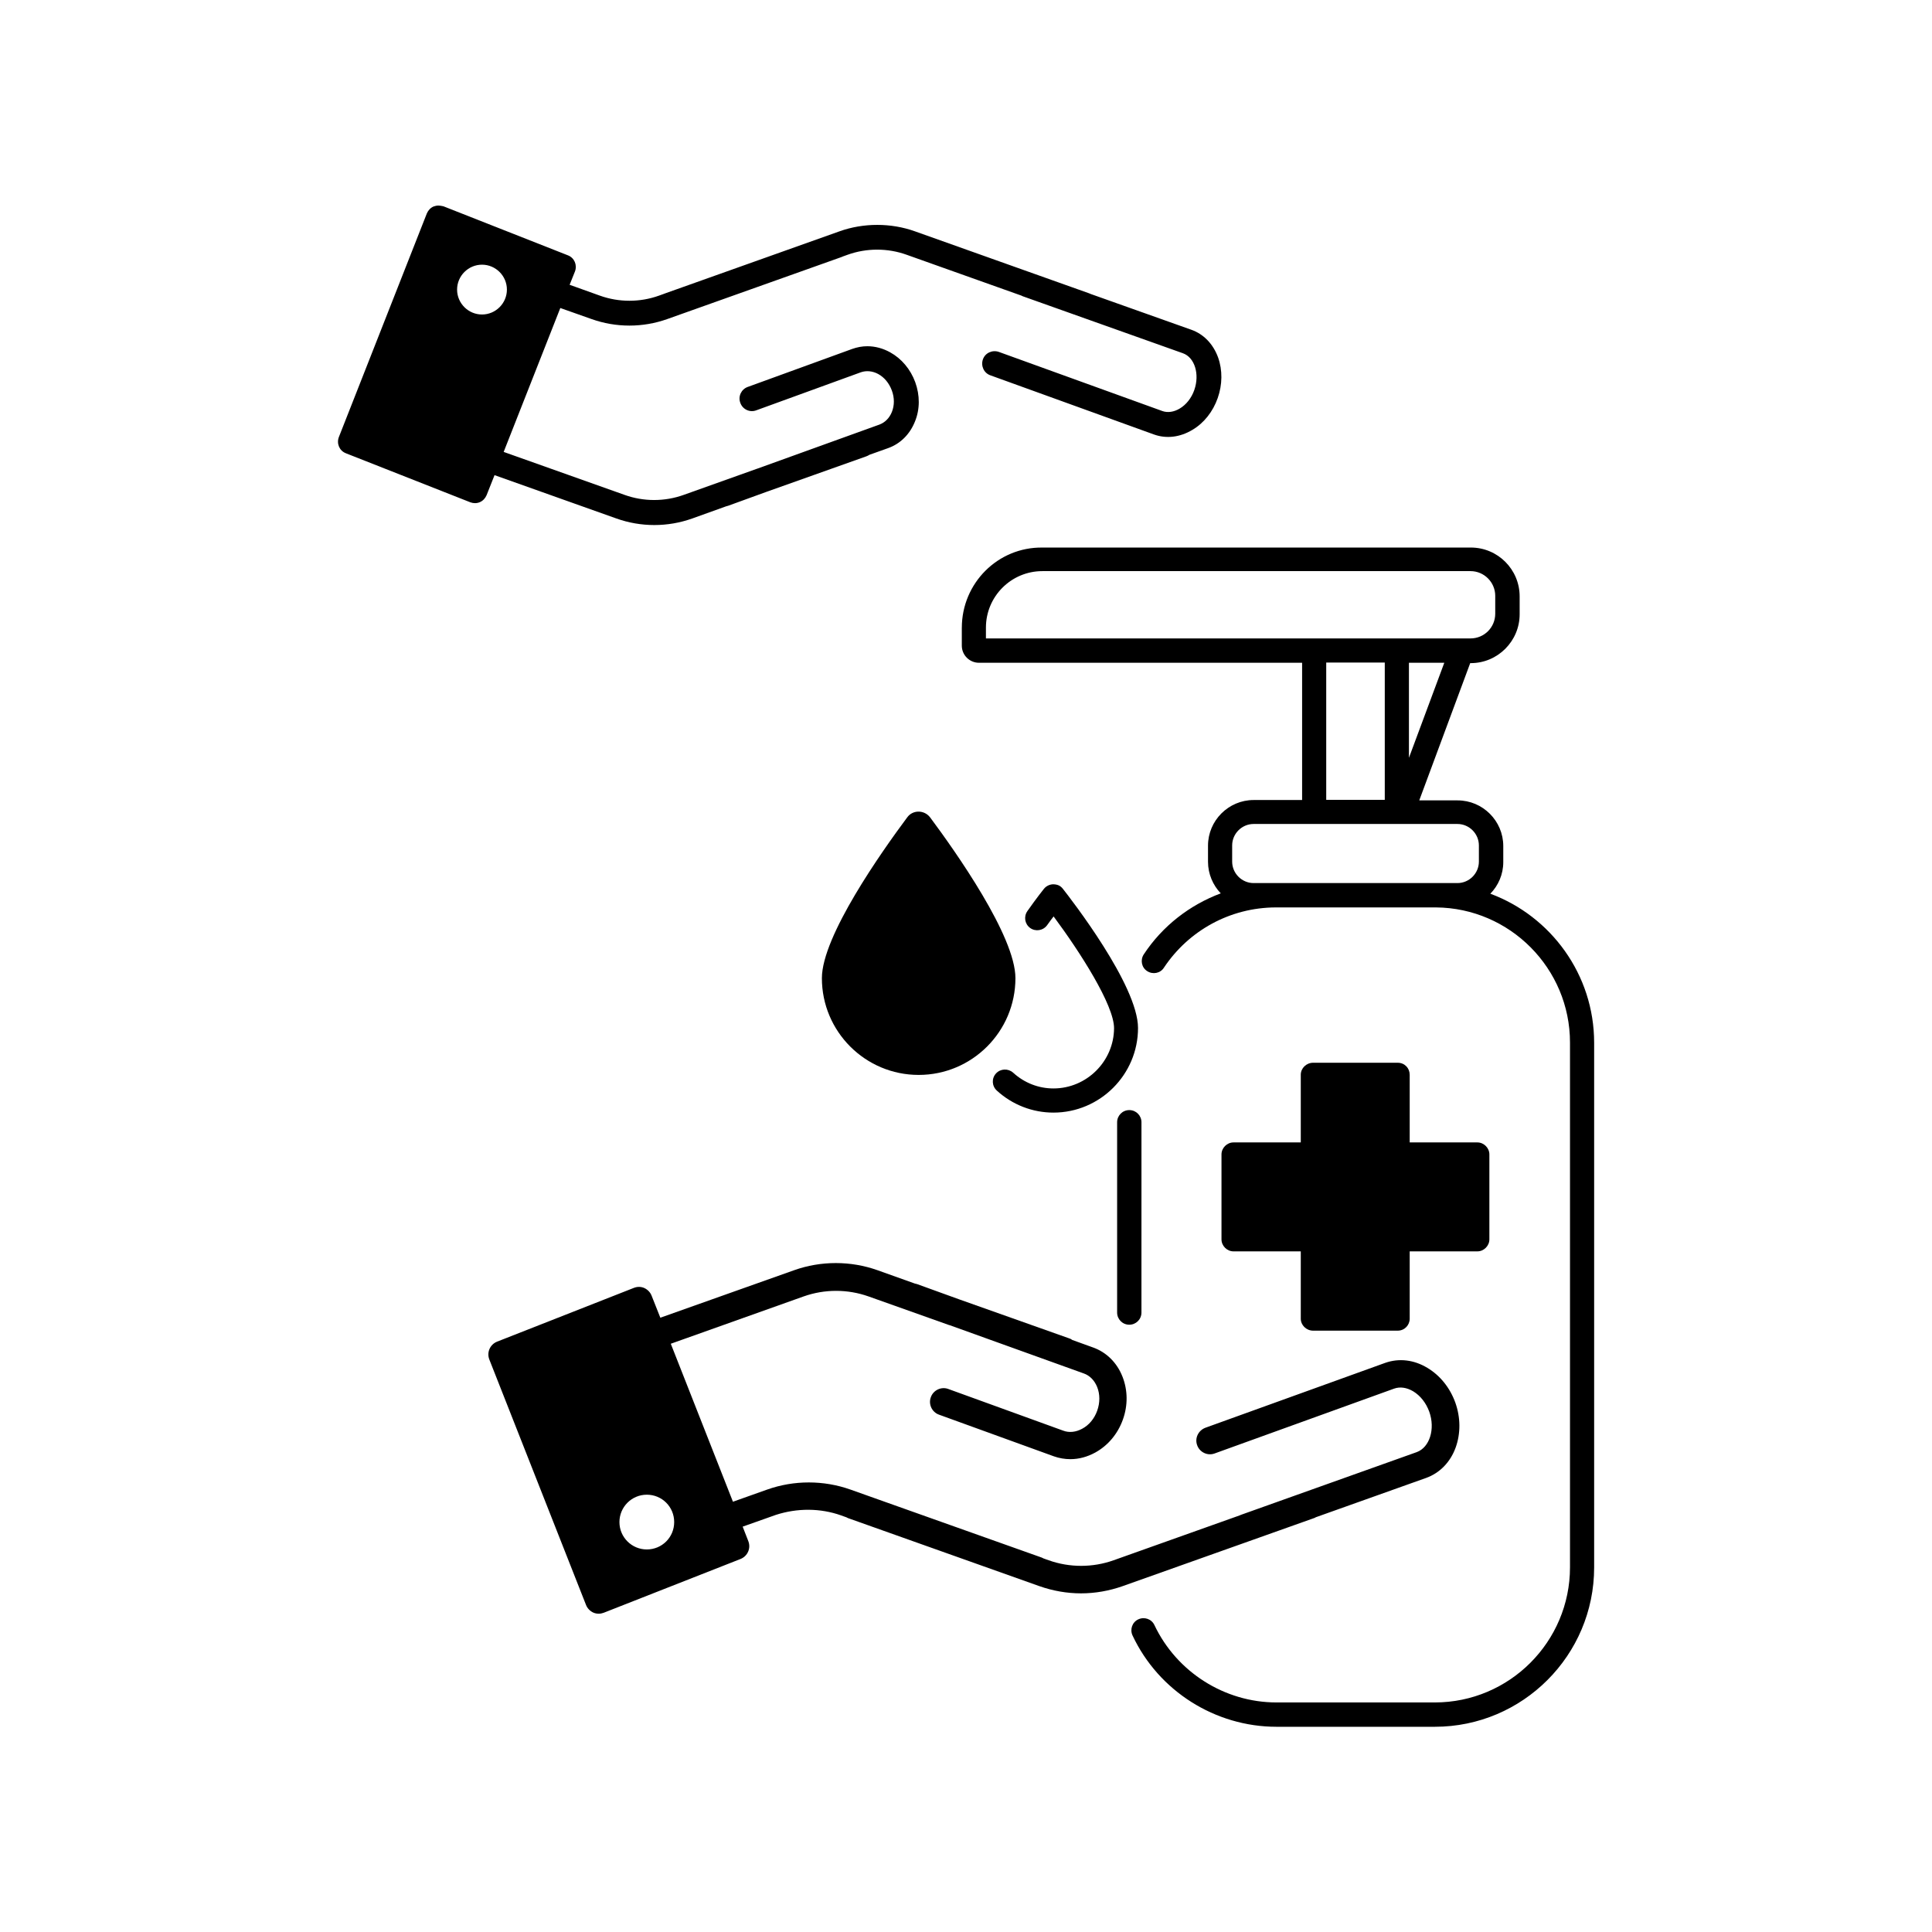
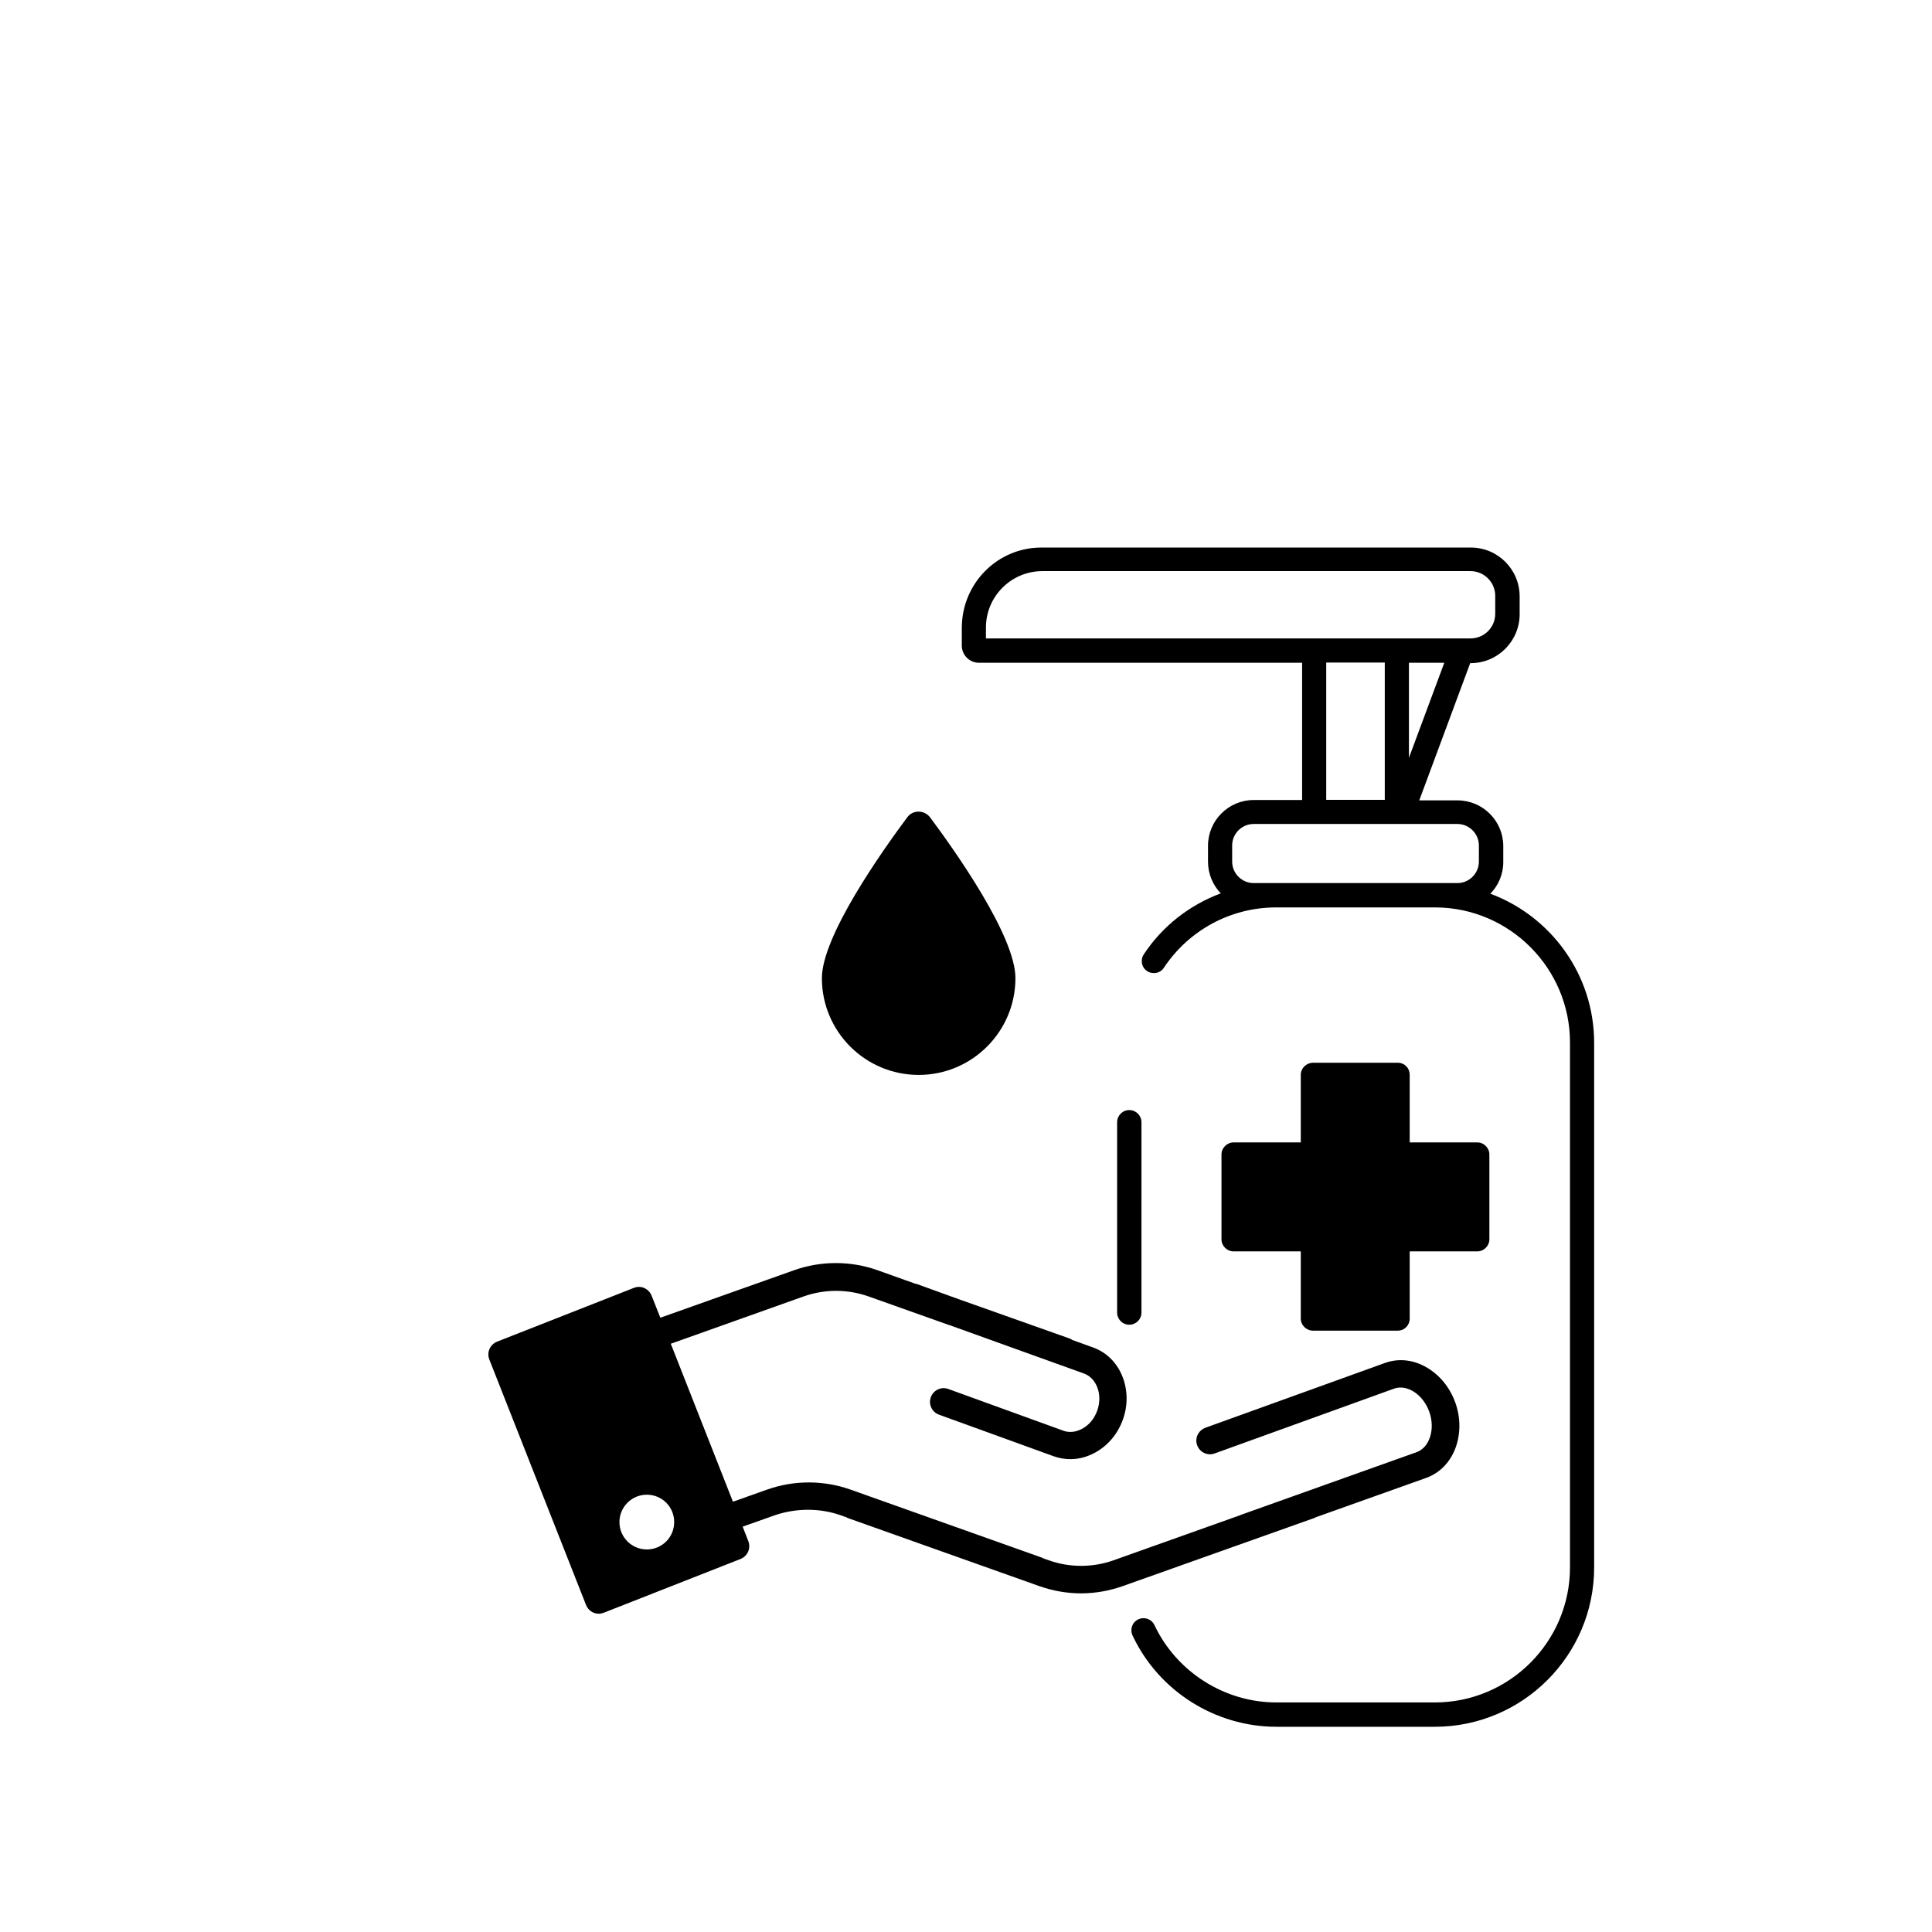
<svg xmlns="http://www.w3.org/2000/svg" fill="#000000" width="800px" height="800px" version="1.1" viewBox="144 144 512 512">
  <g>
    <path d="m384.43 360.6c-6.75 9.07-22.621 31.488-22.621 42.621 0 14.156 11.488 25.645 25.645 25.645s25.645-11.488 25.645-25.645c0-11.133-15.871-33.555-22.621-42.621-1.562-2.016-4.586-2.016-6.047 0z" />
-     <path d="m423.17 432.45c-3.93 0-7.707-1.461-10.68-4.18-1.309-1.16-3.324-1.109-4.535 0.203-1.211 1.309-1.109 3.324 0.203 4.535 4.133 3.777 9.473 5.844 15.012 5.844 12.344 0 22.418-10.078 22.418-22.418 0-11.336-17.887-34.309-19.902-36.879-0.605-0.754-1.258-1.16-2.519-1.211-0.957 0-1.914 0.453-2.519 1.211 0 0-1.863 2.316-4.383 5.894-1.008 1.461-0.707 3.426 0.754 4.484 1.41 1.008 3.426 0.707 4.484-0.754 0.605-0.855 1.211-1.664 1.715-2.316 7.004 9.422 16.02 23.477 16.02 29.625-0.043 8.754-7.246 15.961-16.066 15.961z" />
    <path d="m366.9 545.6 1.41 0.504c0.152 0.051 0.25 0.152 0.402 0.203l50.734 18.035c3.578 1.258 7.305 1.914 11.035 1.914 3.727 0 7.457-0.656 11.035-1.914l50.734-18.035c0.152-0.051 0.301-0.102 0.402-0.203l29.27-10.43c3.629-1.309 6.449-4.18 7.859-8.113 1.309-3.68 1.309-7.859-0.102-11.84-1.41-3.93-4.031-7.203-7.406-9.219-3.578-2.168-7.559-2.621-11.234-1.309l-47.609 17.18c-1.863 0.707-2.871 2.769-2.168 4.637 0.656 1.863 2.769 2.871 4.637 2.168l47.559-17.18c1.562-0.555 3.324-0.301 5.039 0.707 1.914 1.16 3.426 3.074 4.281 5.441 1.613 4.535 0.102 9.422-3.324 10.68l-46.602 16.625c-0.102 0.051-0.25 0.102-0.352 0.152l-33.402 11.891c-5.543 1.965-11.637 1.965-17.18 0l-1.41-0.504c-0.152-0.051-0.25-0.152-0.402-0.203l-50.734-18.035c-7.106-2.519-14.965-2.519-22.066 0l-9.07 3.223-16.473-41.867 35.215-12.543c5.543-1.965 11.637-1.965 17.18 0l21.262 7.559 0.352 0.102 35.418 12.746c1.613 0.555 2.871 1.863 3.578 3.629 0.754 1.914 0.754 4.133 0 6.246-0.754 2.117-2.168 3.828-3.981 4.785-1.664 0.906-3.477 1.109-5.039 0.504l-30.43-11.035c-1.863-0.707-3.981 0.301-4.637 2.168-0.707 1.863 0.301 3.981 2.168 4.637l30.43 11.035c1.41 0.504 2.922 0.754 4.383 0.754 2.266 0 4.484-0.605 6.602-1.762 3.375-1.863 5.945-4.938 7.305-8.715s1.309-7.809-0.102-11.387c-1.461-3.727-4.281-6.5-7.859-7.758l-5.441-1.965c-0.25-0.203-0.555-0.352-0.906-0.453l-29.121-10.328-11.133-4.031c-0.203-0.051-0.402-0.102-0.605-0.152l-9.875-3.527c-7.106-2.519-14.965-2.519-22.066 0l-35.469 12.594-2.316-5.844c-0.352-0.906-1.059-1.613-1.914-2.016-0.906-0.402-1.863-0.402-2.769-0.051l-36.273 14.258c-1.863 0.754-2.769 2.82-2.066 4.684l25.645 65.094c0.352 0.906 1.059 1.613 1.914 2.016 0.453 0.203 0.957 0.301 1.461 0.301 0.453 0 0.906-0.102 1.309-0.25l36.273-14.258c1.863-0.754 2.769-2.82 2.066-4.684l-1.512-3.879 8.816-3.125c5.641-1.82 11.734-1.82 17.277 0.145zm-51.488 9.02c-3.981 0-7.254-3.223-7.254-7.254 0-3.981 3.223-7.254 7.254-7.254s7.254 3.223 7.254 7.254-3.227 7.254-7.254 7.254z" />
    <path d="m398.89 310.37v4.734c0 2.519 2.066 4.535 4.535 4.535h85.648v36.375h-12.848c-6.648 0-12.09 5.441-12.09 12.09v4.281c0 3.223 1.309 6.195 3.375 8.363-8.211 3.074-15.418 8.613-20.402 16.172-0.957 1.461-0.605 3.477 0.906 4.434 1.461 0.957 3.477 0.605 4.434-0.906 6.602-9.926 17.633-15.922 29.574-15.973h42.523c19.598 0.152 35.52 16.172 35.52 35.82v139.05c0 19.75-16.07 35.82-35.82 35.82h-41.969c-13.754 0-26.449-8.062-32.344-20.504-0.754-1.613-2.672-2.266-4.281-1.512-1.613 0.754-2.266 2.672-1.512 4.281 6.902 14.711 21.914 24.184 38.137 24.184h41.969c23.277 0 42.219-18.941 42.219-42.219v-139.05c0-18.086-11.488-33.555-27.508-39.5 2.117-2.168 3.426-5.141 3.426-8.363v-4.281c0-6.648-5.441-12.09-12.09-12.09h-10.176l13.504-36.375h0.152c7.152 0 12.949-5.844 12.949-12.949v-4.734c0-7.152-5.793-12.949-12.949-12.949l-113.52 0.004c-11.789-0.152-21.359 9.422-21.359 21.262zm131.34 51.992c3.125 0 5.691 2.57 5.691 5.691v4.281c0 3.125-2.57 5.691-5.691 5.691h-5.691-0.301-41.969-0.25-5.793c-3.125 0-5.691-2.57-5.691-5.691v-4.281c0-3.125 2.57-5.691 5.691-5.691zm-34.766-6.398v-36.375h15.516v36.375zm21.918-11.133v-25.191h9.371zm22.871-42.926v4.734c0 3.629-2.922 6.551-6.551 6.551h-128.42v-2.871c0-8.262 6.699-14.965 14.965-14.965h113.46c3.625 0 6.547 2.973 6.547 6.551z" />
    <path d="m440.05 441.41v50.43c0 1.762 1.41 3.223 3.223 3.223 1.762 0 3.223-1.41 3.223-3.223l0.004-50.43c0-1.762-1.41-3.223-3.223-3.223-1.816 0-3.227 1.461-3.227 3.223z" />
    <path d="m514.41 425.64h-22.418c-1.812 0-3.273 1.461-3.273 3.176v17.938h-17.836c-1.715 0-3.176 1.461-3.176 3.176v22.52c0 1.715 1.461 3.176 3.176 3.176h17.836v17.836c0 1.715 1.461 3.176 3.273 3.176h22.418c1.812 0 3.176-1.461 3.176-3.176v-17.836h17.938c1.715 0 3.176-1.461 3.176-3.176v-22.52c0-1.715-1.461-3.176-3.176-3.176h-17.938v-17.938c-0.004-1.715-1.312-3.176-3.176-3.176z" />
-     <path d="m235.66 264.12 33 13c0.805 0.301 1.715 0.301 2.519-0.051 0.805-0.352 1.41-1.008 1.762-1.812l2.117-5.34 32.293 11.488c6.5 2.316 13.602 2.316 20.102 0l8.969-3.223c0.203-0.051 0.352-0.102 0.555-0.152l10.125-3.68 26.5-9.422c0.301-0.102 0.555-0.25 0.805-0.402l4.938-1.762c3.273-1.16 5.793-3.68 7.152-7.106 1.309-3.223 1.309-6.902 0.051-10.379-1.258-3.426-3.629-6.246-6.648-7.91-1.914-1.059-3.981-1.613-6.047-1.613-1.359 0-2.672 0.25-3.981 0.707l-27.711 10.078c-1.715 0.605-2.621 2.519-1.965 4.231 0.605 1.715 2.519 2.621 4.231 1.965l27.711-10.078c1.461-0.504 3.074-0.352 4.586 0.453 1.664 0.906 2.922 2.469 3.629 4.383 0.707 1.914 0.707 3.93 0 5.691-0.656 1.613-1.812 2.769-3.273 3.324l-32.242 11.637-0.301 0.102-19.348 6.902c-5.039 1.812-10.629 1.812-15.668 0l-32.043-11.387 15.012-38.137 8.262 2.922c6.5 2.316 13.602 2.316 20.102 0l46.148-16.426c0.152-0.051 0.25-0.102 0.352-0.152l1.258-0.453c5.039-1.812 10.629-1.812 15.668 0l30.43 10.832c0.102 0.051 0.203 0.102 0.301 0.152l42.473 15.113c3.125 1.109 4.484 5.543 3.023 9.723-0.754 2.168-2.168 3.93-3.879 4.938-1.512 0.906-3.176 1.16-4.586 0.656l-43.328-15.668c-1.715-0.605-3.629 0.25-4.231 1.965-0.605 1.715 0.25 3.629 1.965 4.231l43.328 15.668c3.324 1.211 6.953 0.754 10.227-1.211 3.074-1.812 5.441-4.836 6.699-8.414 1.258-3.578 1.309-7.406 0.102-10.781-1.309-3.578-3.828-6.195-7.152-7.356l-26.652-9.473c-0.102-0.051-0.25-0.102-0.352-0.152l-46.148-16.426c-3.223-1.16-6.648-1.715-10.027-1.715-3.375 0-6.801 0.555-10.027 1.715l-46.148 16.426c-0.152 0.051-0.25 0.102-0.402 0.152l-1.258 0.453c-5.039 1.812-10.629 1.812-15.668 0l-8.012-2.871 1.41-3.527c0.656-1.715-0.152-3.629-1.863-4.281l-33-13c-0.5-0.094-0.902-0.191-1.305-0.191-0.453 0-0.906 0.102-1.309 0.25-0.805 0.352-1.41 1.008-1.762 1.812l-23.328 59.297c-0.656 1.715 0.148 3.629 1.863 4.285zm36.074-49.977c3.629 0 6.602 2.973 6.602 6.602s-2.973 6.602-6.602 6.602c-3.629 0-6.602-2.973-6.602-6.602s2.973-6.602 6.602-6.602z" />
  </g>
</svg>